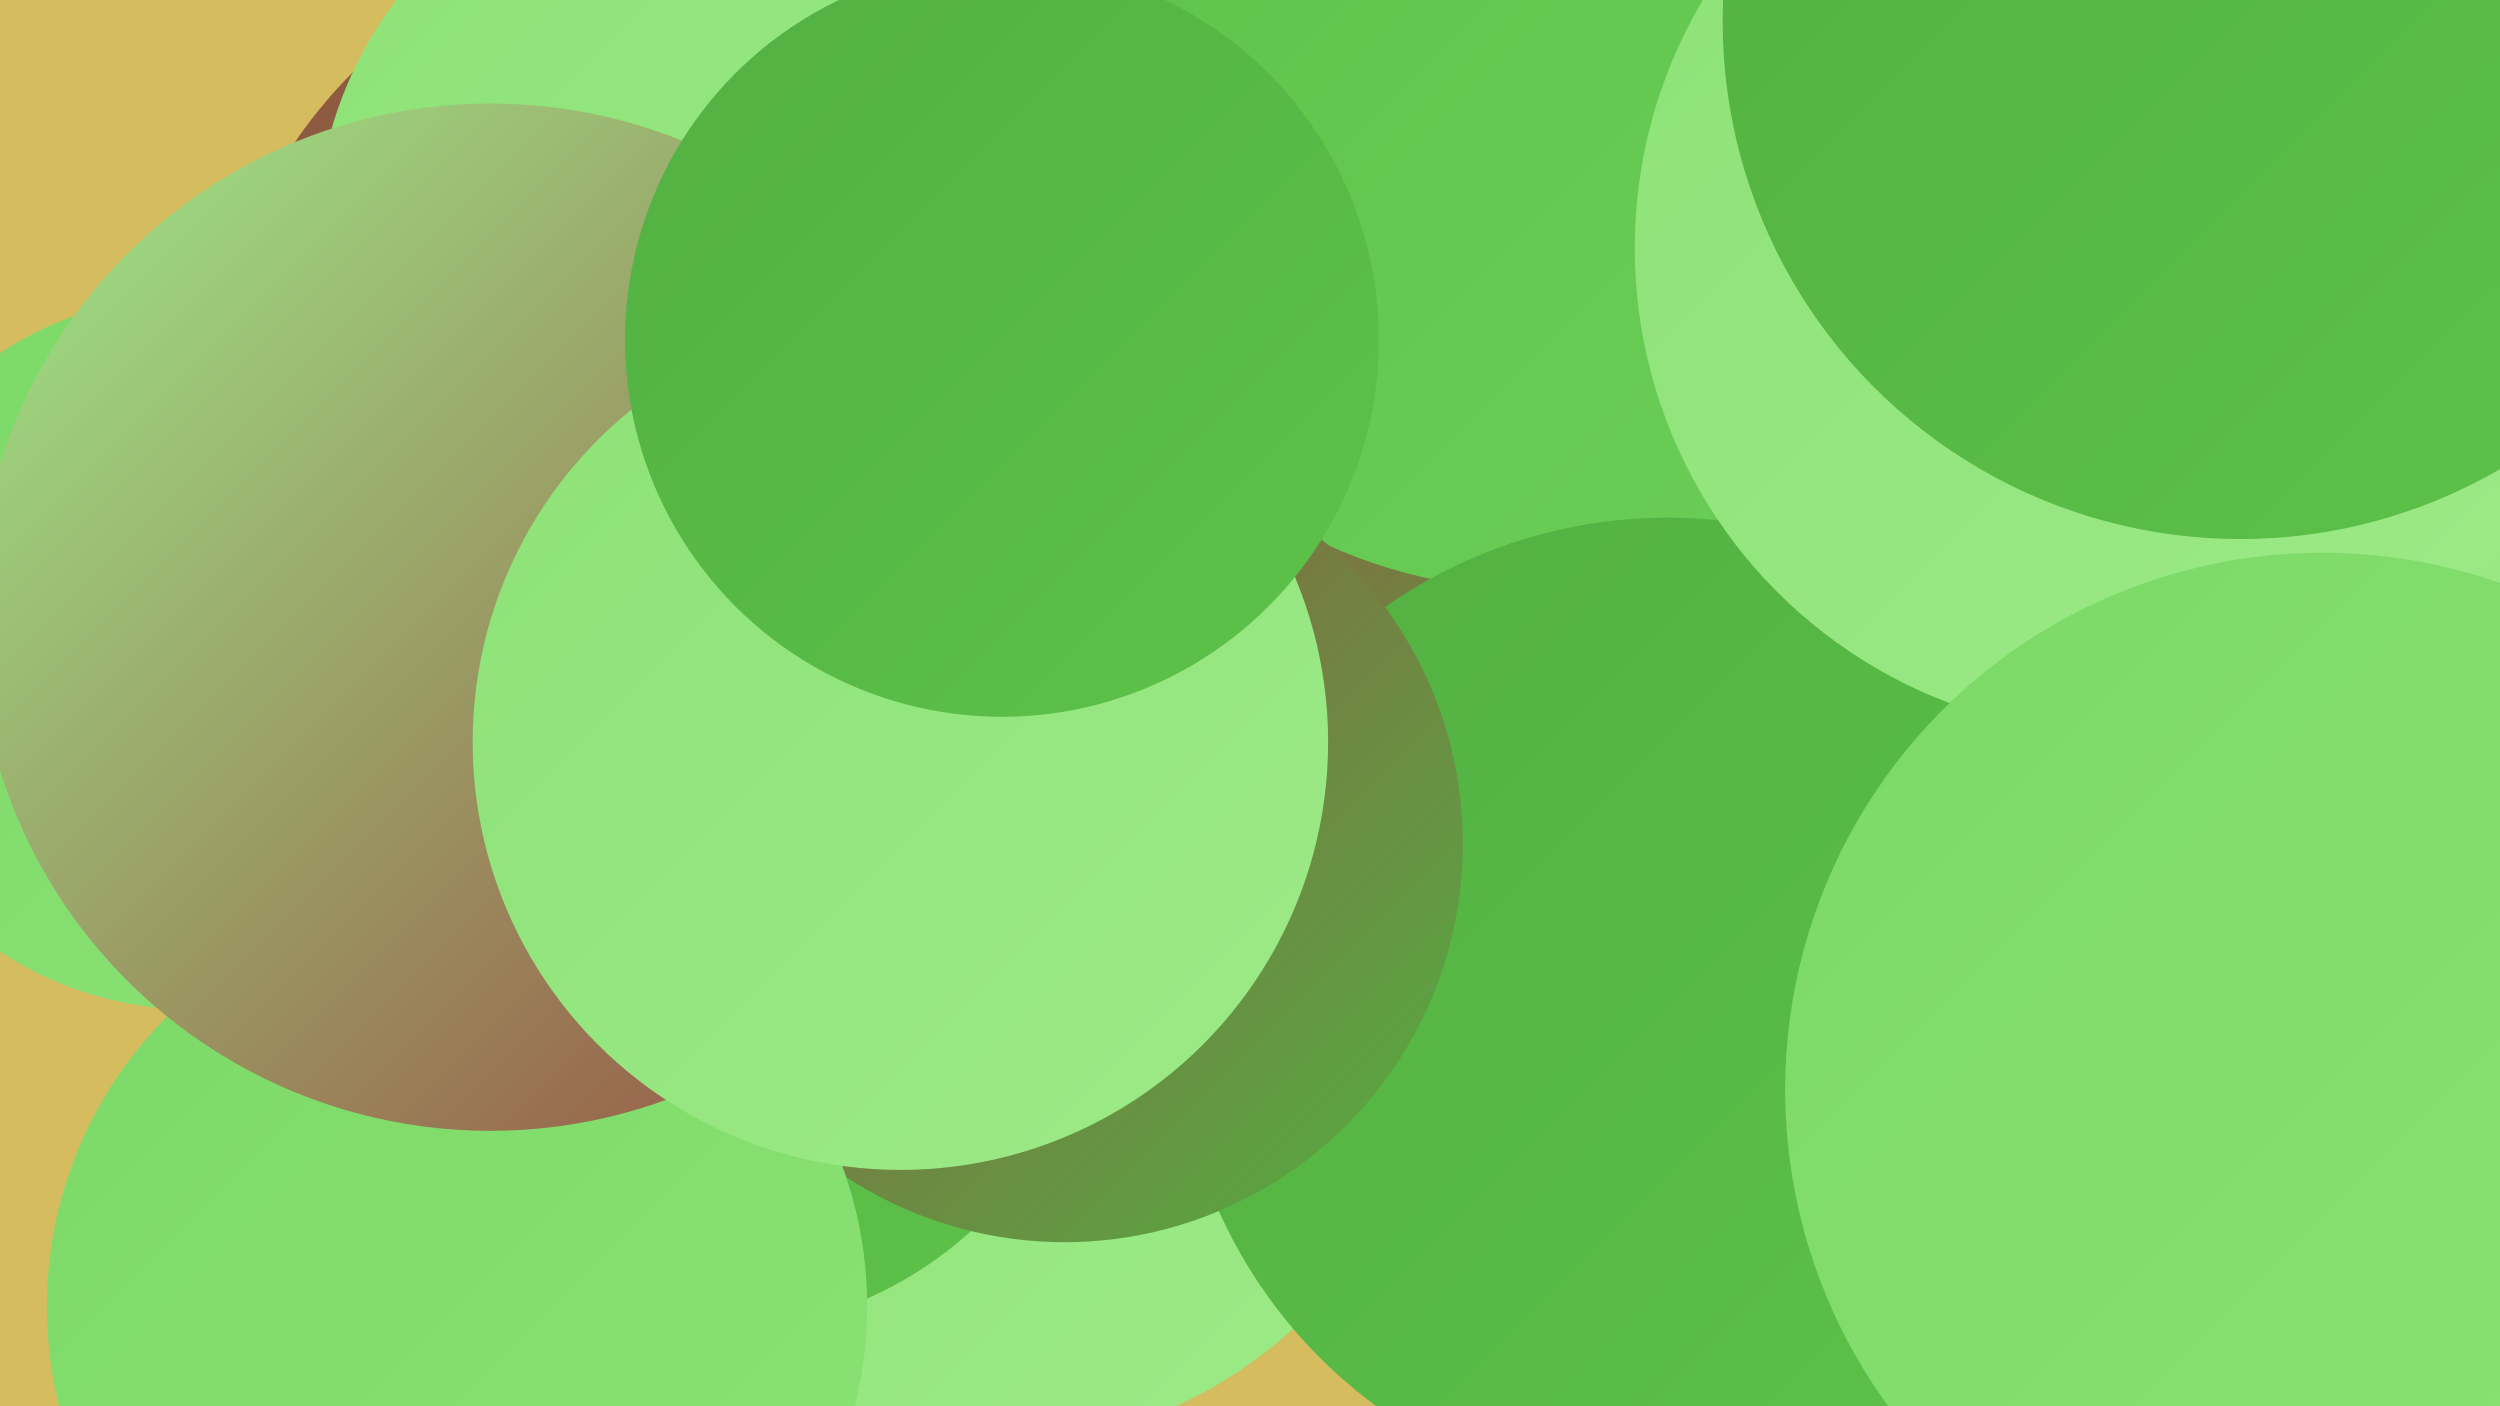
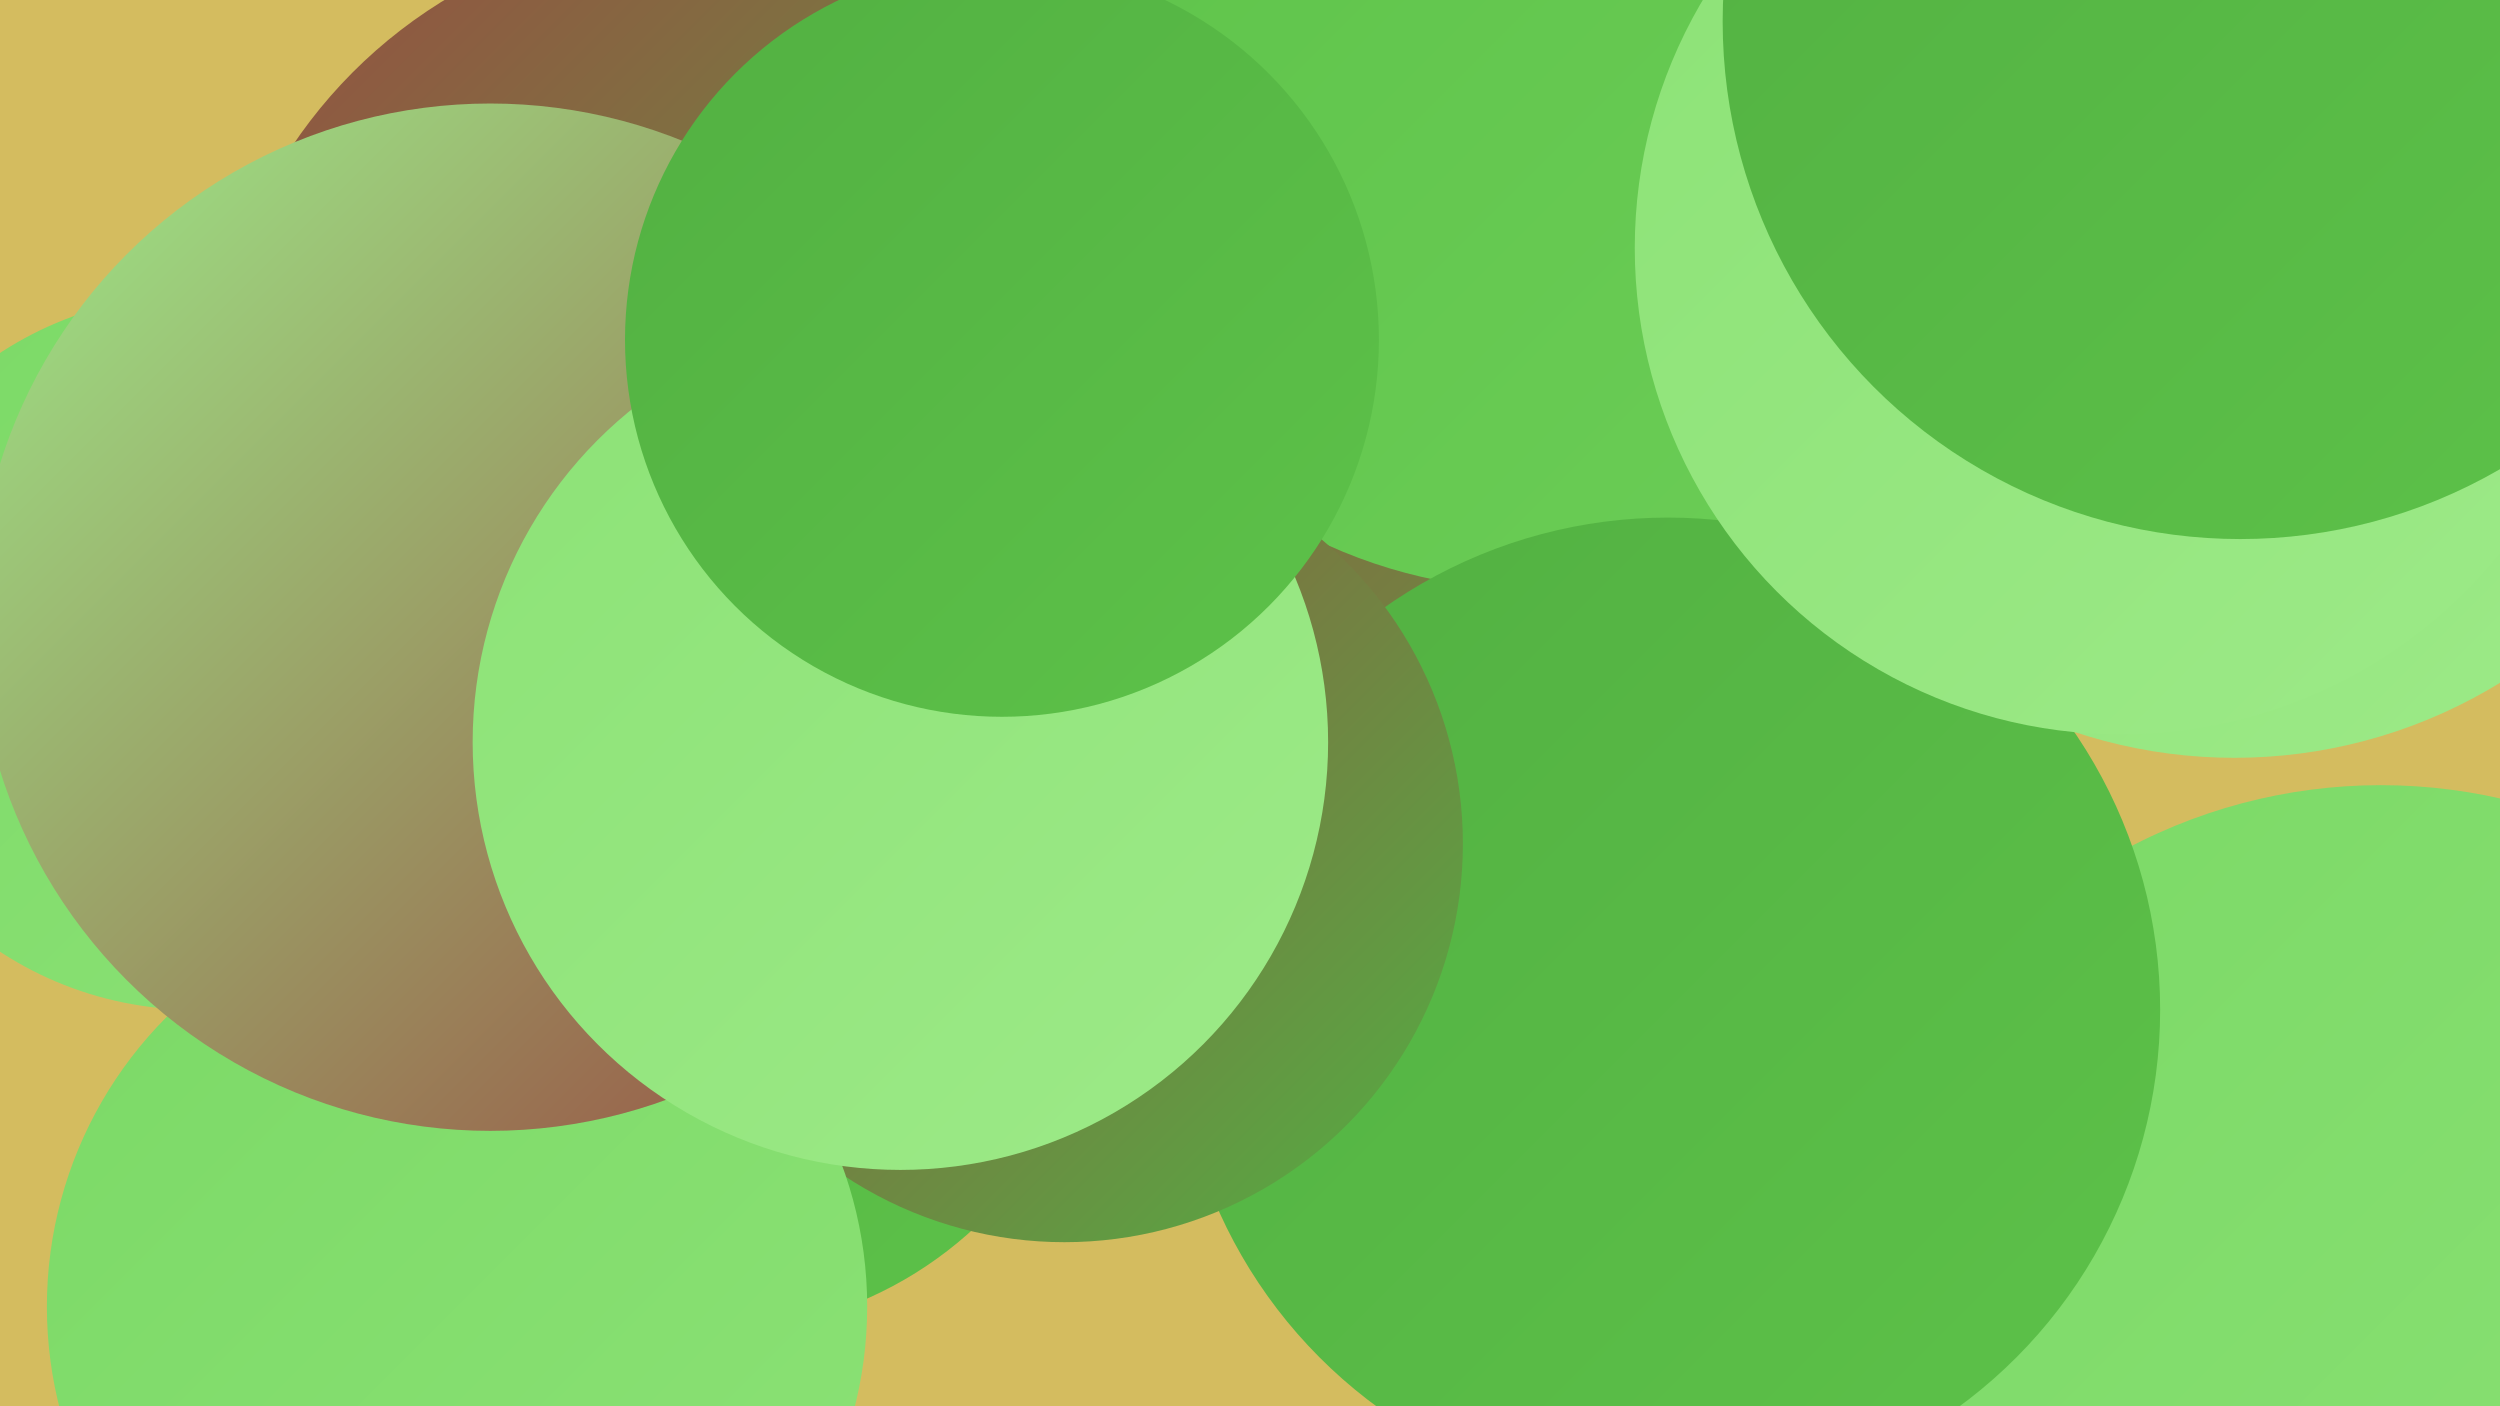
<svg xmlns="http://www.w3.org/2000/svg" width="1280" height="720">
  <defs>
    <linearGradient id="grad0" x1="0%" y1="0%" x2="100%" y2="100%">
      <stop offset="0%" style="stop-color:#984c41;stop-opacity:1" />
      <stop offset="100%" style="stop-color:#52b042;stop-opacity:1" />
    </linearGradient>
    <linearGradient id="grad1" x1="0%" y1="0%" x2="100%" y2="100%">
      <stop offset="0%" style="stop-color:#52b042;stop-opacity:1" />
      <stop offset="100%" style="stop-color:#5dc249;stop-opacity:1" />
    </linearGradient>
    <linearGradient id="grad2" x1="0%" y1="0%" x2="100%" y2="100%">
      <stop offset="0%" style="stop-color:#5dc249;stop-opacity:1" />
      <stop offset="100%" style="stop-color:#6cce57;stop-opacity:1" />
    </linearGradient>
    <linearGradient id="grad3" x1="0%" y1="0%" x2="100%" y2="100%">
      <stop offset="0%" style="stop-color:#6cce57;stop-opacity:1" />
      <stop offset="100%" style="stop-color:#7bd966;stop-opacity:1" />
    </linearGradient>
    <linearGradient id="grad4" x1="0%" y1="0%" x2="100%" y2="100%">
      <stop offset="0%" style="stop-color:#7bd966;stop-opacity:1" />
      <stop offset="100%" style="stop-color:#8ce276;stop-opacity:1" />
    </linearGradient>
    <linearGradient id="grad5" x1="0%" y1="0%" x2="100%" y2="100%">
      <stop offset="0%" style="stop-color:#8ce276;stop-opacity:1" />
      <stop offset="100%" style="stop-color:#9dea88;stop-opacity:1" />
    </linearGradient>
    <linearGradient id="grad6" x1="0%" y1="0%" x2="100%" y2="100%">
      <stop offset="0%" style="stop-color:#9dea88;stop-opacity:1" />
      <stop offset="100%" style="stop-color:#984c41;stop-opacity:1" />
    </linearGradient>
  </defs>
  <rect width="1280" height="720" fill="#d4bc5f" />
  <circle cx="720" cy="305" r="261" fill="url(#grad0)" />
  <circle cx="1100" cy="84" r="186" fill="url(#grad6)" />
  <circle cx="1219" cy="679" r="277" fill="url(#grad4)" />
  <circle cx="786" cy="44" r="258" fill="url(#grad2)" />
  <circle cx="382" cy="366" r="193" fill="url(#grad3)" />
-   <circle cx="502" cy="503" r="239" fill="url(#grad5)" />
  <circle cx="363" cy="482" r="200" fill="url(#grad1)" />
  <circle cx="359" cy="215" r="252" fill="url(#grad0)" />
  <circle cx="854" cy="517" r="252" fill="url(#grad1)" />
  <circle cx="545" cy="432" r="204" fill="url(#grad0)" />
  <circle cx="1144" cy="128" r="260" fill="url(#grad5)" />
  <circle cx="1086" cy="127" r="249" fill="url(#grad5)" />
  <circle cx="100" cy="334" r="183" fill="url(#grad4)" />
  <circle cx="234" cy="669" r="210" fill="url(#grad4)" />
  <circle cx="1147" cy="11" r="265" fill="url(#grad1)" />
-   <circle cx="361" cy="121" r="199" fill="url(#grad5)" />
  <circle cx="251" cy="316" r="263" fill="url(#grad6)" />
-   <circle cx="1189" cy="558" r="275" fill="url(#grad4)" />
  <circle cx="461" cy="380" r="219" fill="url(#grad5)" />
  <circle cx="513" cy="174" r="193" fill="url(#grad1)" />
</svg>